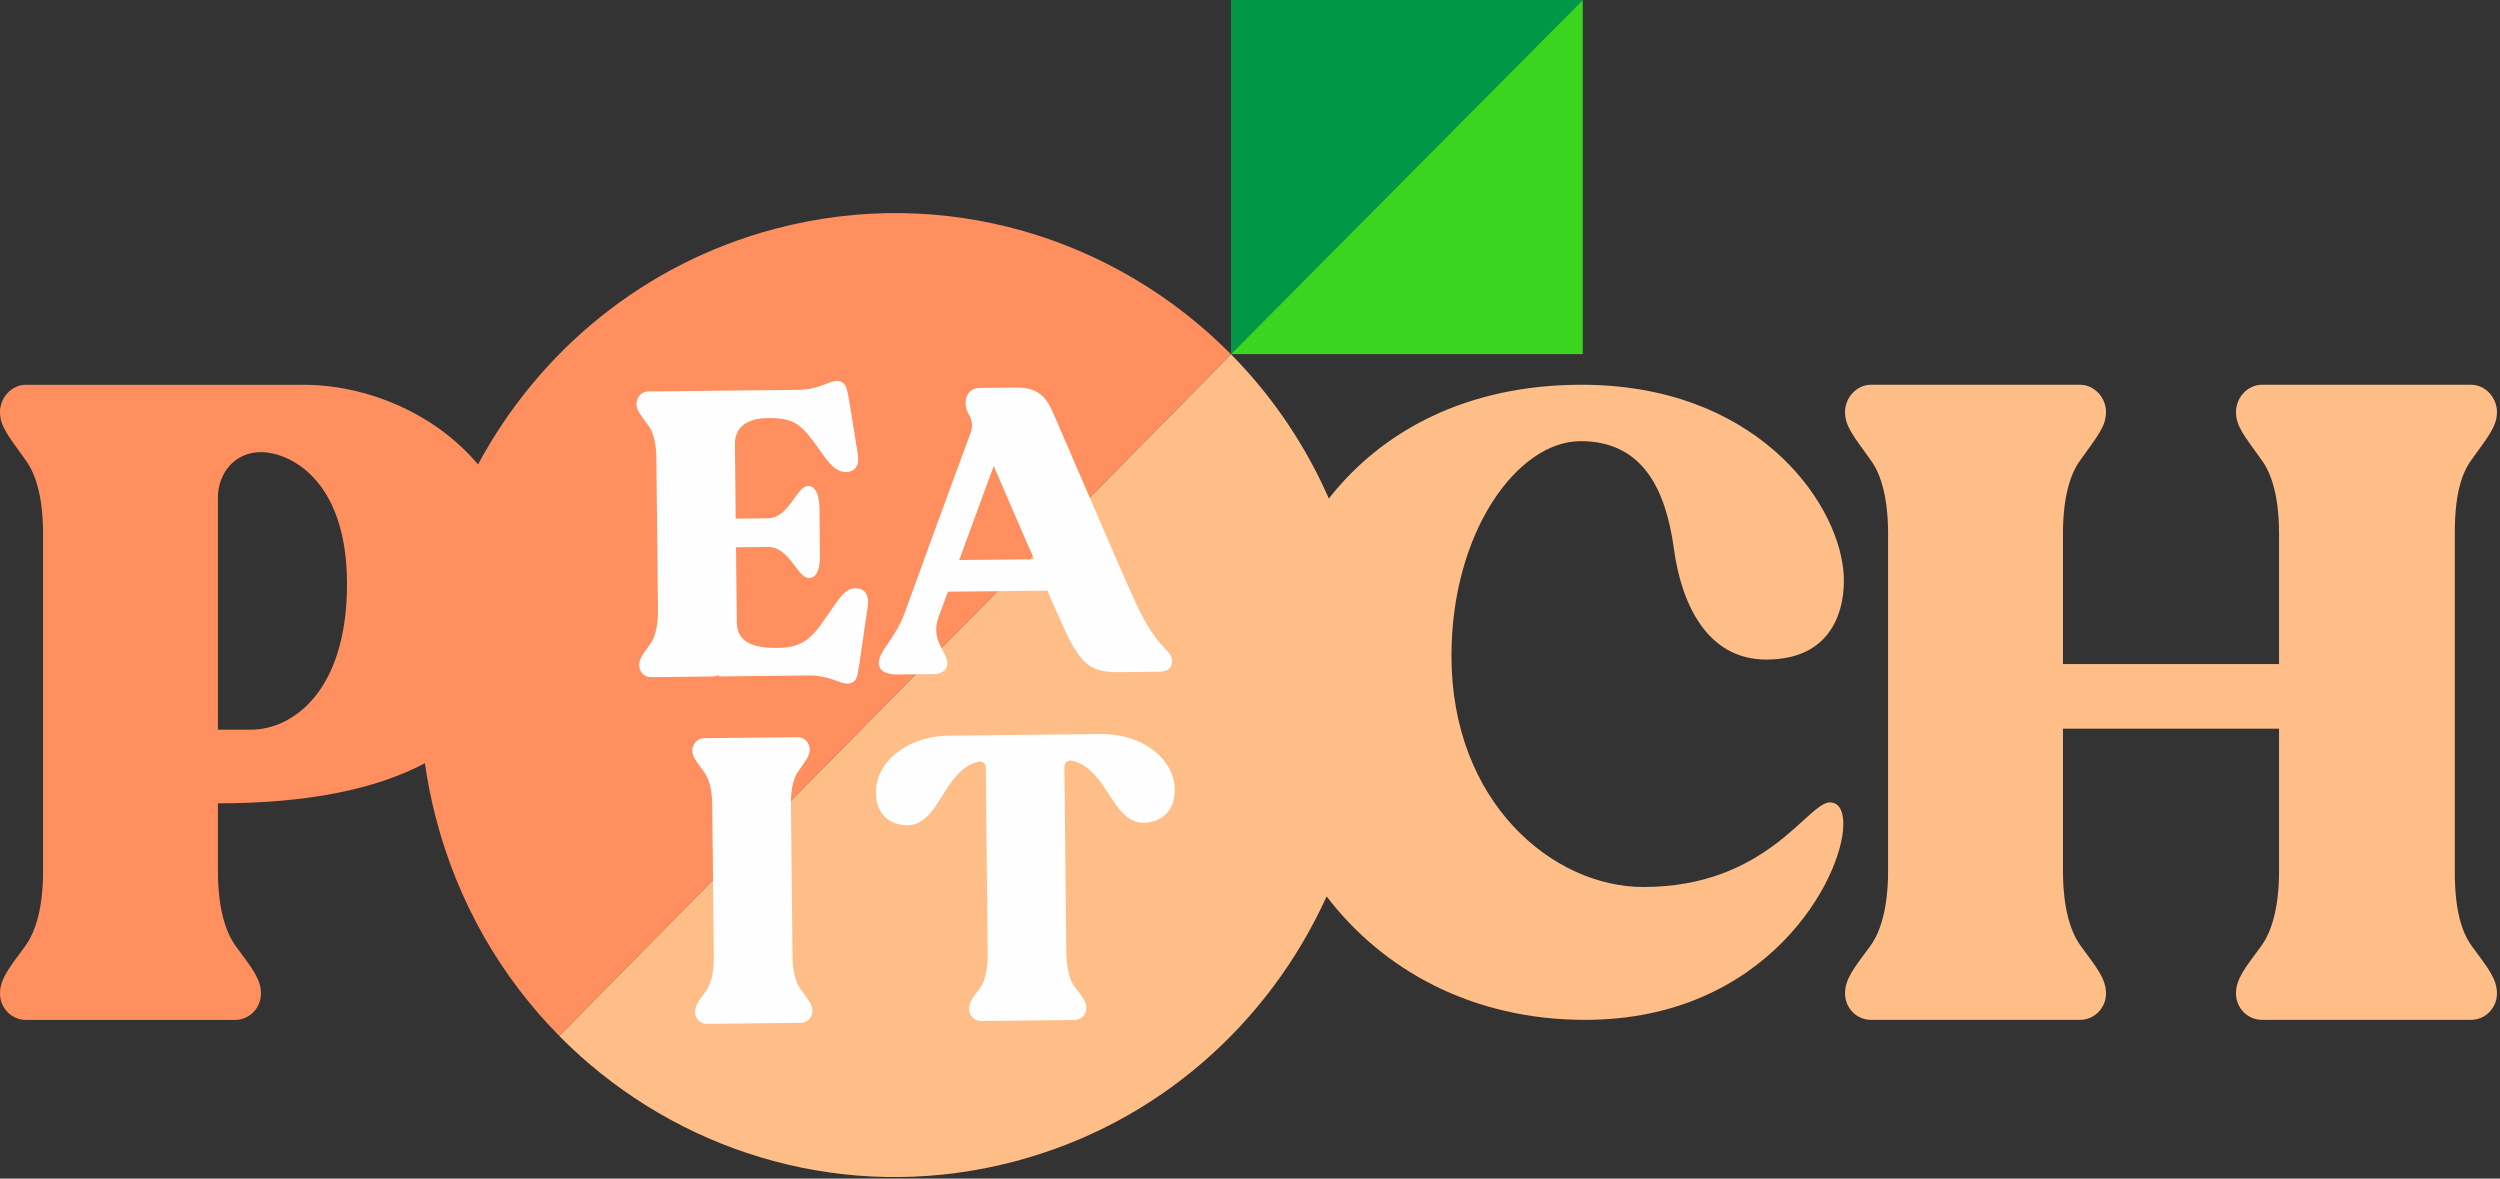
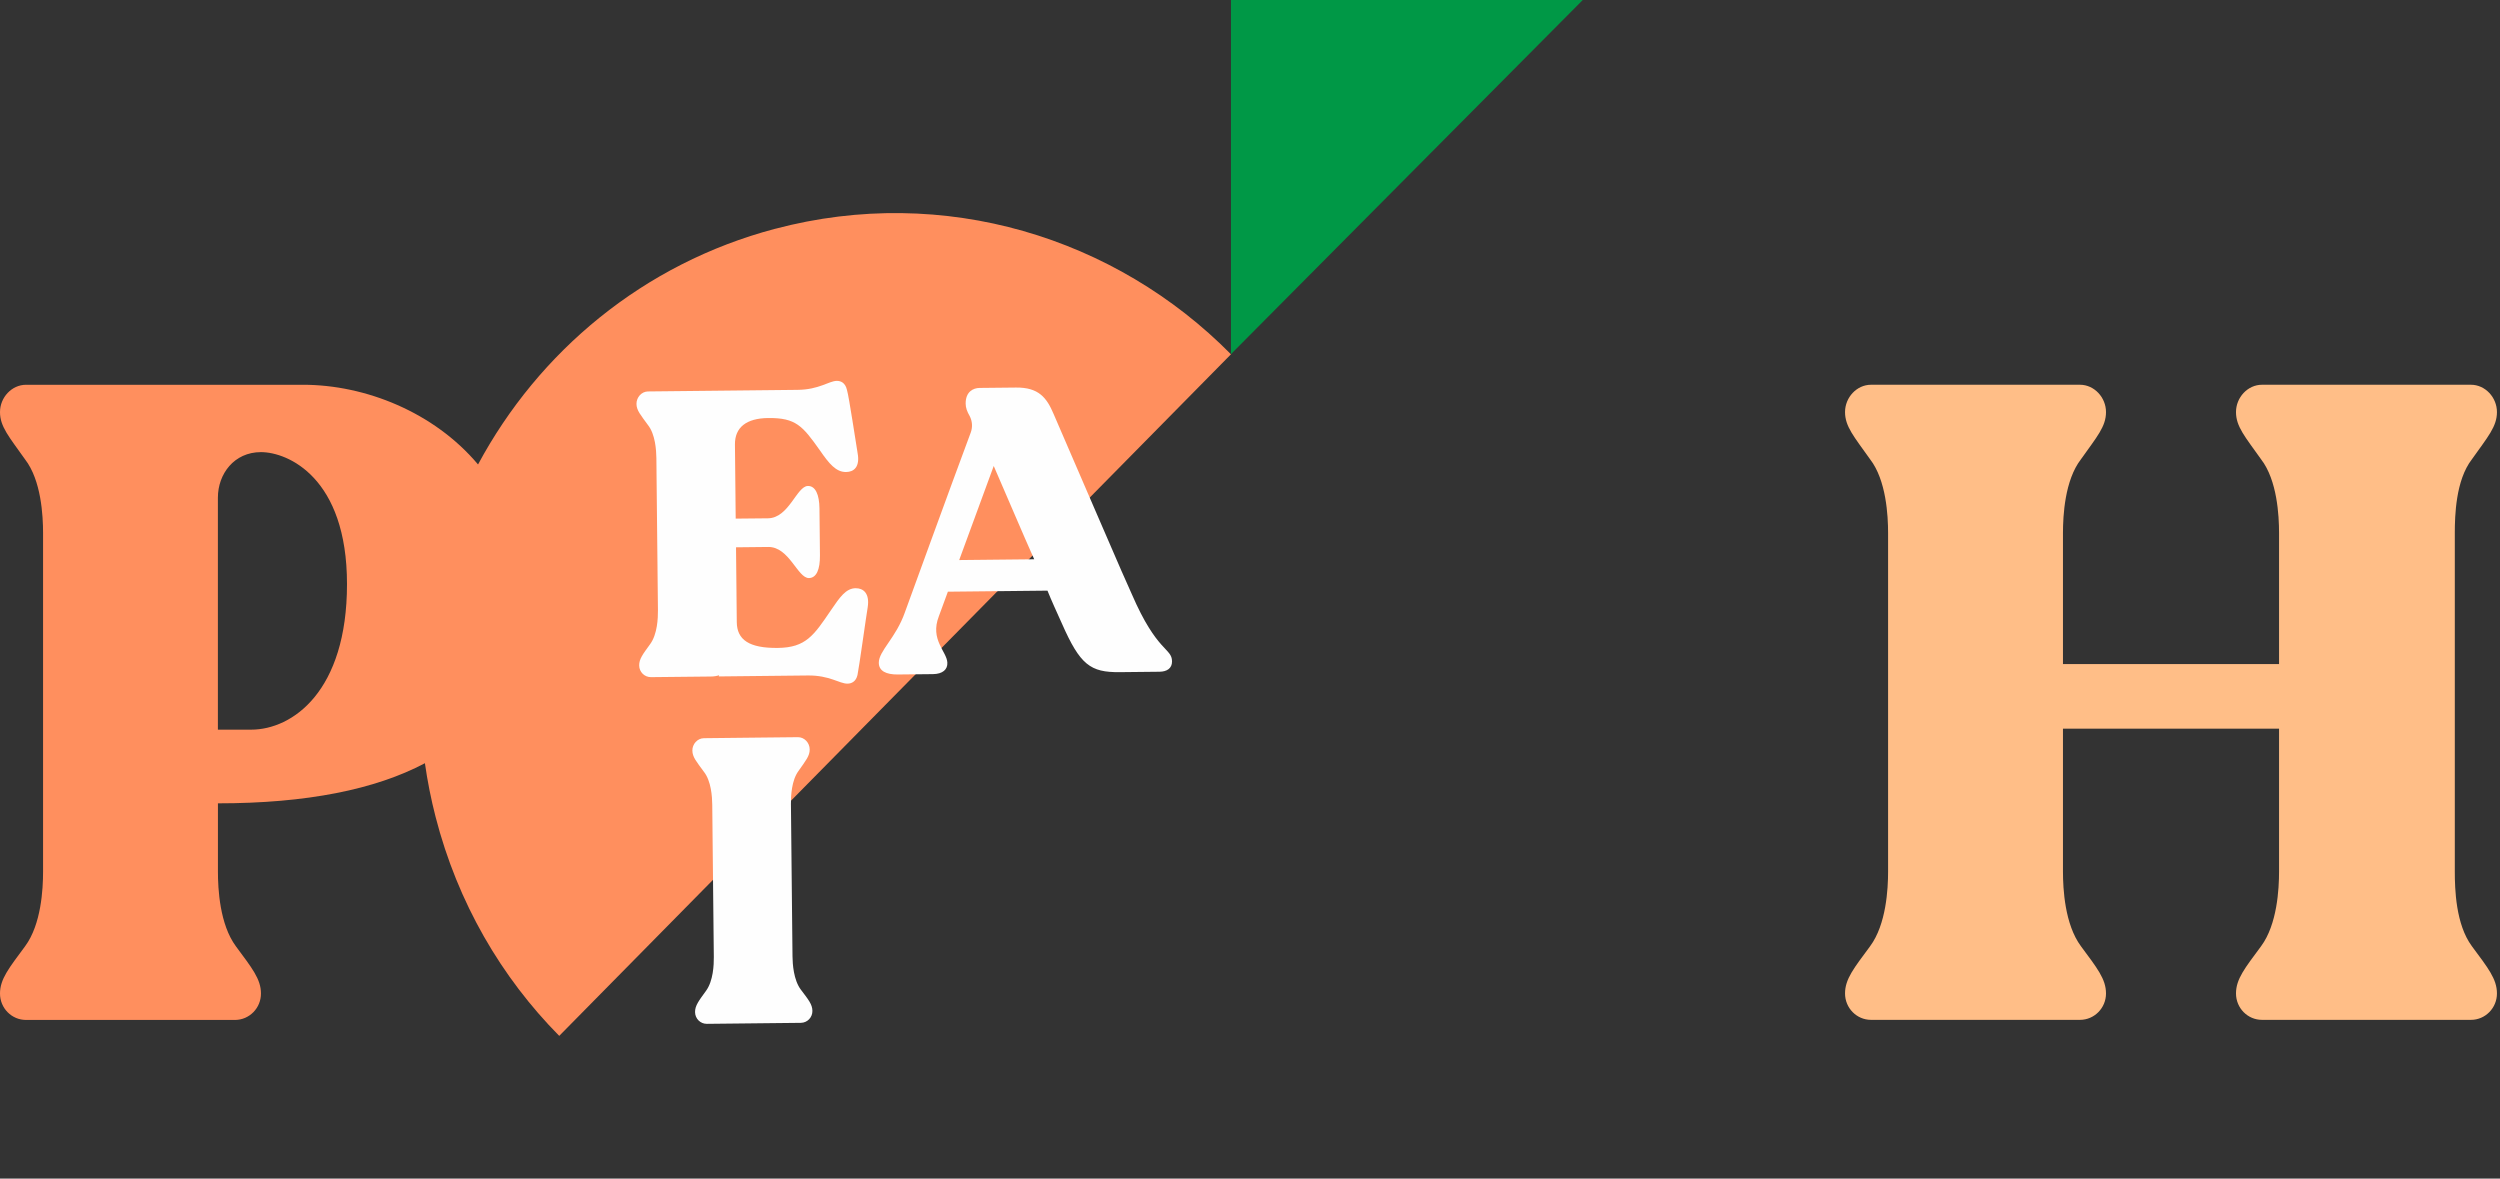
<svg xmlns="http://www.w3.org/2000/svg" width="140" height="66" viewBox="0 0 140 66" fill="none">
  <rect x="0" y="0" width="140" height="66" fill="#333333" stroke="none" />
  <g clip-path="url(#clip0_3448_265)">
-     <path d="M69.357 20.275C71.429 22.47 73.153 25.041 74.414 27.918C77.41 24.105 82.159 21.546 88.564 21.546C98.207 21.546 102.827 27.915 103.227 31.939C103.379 33.318 103.127 36.935 98.91 36.935C95.545 36.935 94.139 33.723 93.737 30.718C93.285 27.457 92.028 24.705 88.513 24.705C84.999 24.705 81.282 29.749 81.282 36.731C81.282 44.935 86.957 49.672 92.028 49.672C98.957 49.672 101.219 44.935 102.474 44.935C102.875 44.935 103.226 45.24 103.226 46.157C103.226 49.112 99.01 57.112 88.764 57.112C82.432 57.112 77.424 54.309 74.291 50.198C71.074 57.289 64.867 62.912 56.843 65.034C48.184 67.326 39.411 65.022 33.039 59.608C32.443 59.105 31.867 58.566 31.316 58.008L68.933 19.838H68.935L69.357 20.275Z" fill="#FFBE87" />
    <path d="M116.479 21.546C117.282 21.546 117.936 22.26 117.936 23.075C117.936 23.89 117.433 24.45 116.53 25.724C115.626 26.895 115.526 28.882 115.526 29.851V37.189H127.627V29.851C127.627 28.882 127.526 26.896 126.623 25.724C125.718 24.45 125.216 23.89 125.216 23.075C125.216 22.259 125.869 21.546 126.672 21.546H138.373C139.177 21.546 139.829 22.26 139.829 23.075C139.829 23.89 139.327 24.45 138.424 25.724C137.519 26.895 137.469 28.882 137.469 29.851V48.807C137.469 49.774 137.519 51.763 138.424 52.985C139.329 54.208 139.829 54.82 139.829 55.635C139.829 56.451 139.176 57.112 138.373 57.112H126.672C125.868 57.112 125.216 56.45 125.216 55.635C125.216 54.82 125.718 54.209 126.623 52.985C127.526 51.763 127.627 49.774 127.627 48.807V40.806H115.526V48.807C115.526 49.774 115.626 51.763 116.53 52.985C117.433 54.208 117.936 54.82 117.936 55.635C117.936 56.451 117.282 57.112 116.479 57.112H104.778C103.974 57.112 103.323 56.45 103.322 55.635C103.322 54.82 103.825 54.209 104.729 52.985C105.632 51.763 105.733 49.774 105.733 48.807V29.851C105.733 28.882 105.632 26.896 104.729 25.724C103.825 24.45 103.323 23.89 103.322 23.075C103.322 22.259 103.975 21.546 104.778 21.546H116.479Z" fill="#FFBE87" />
    <path fill-rule="evenodd" clip-rule="evenodd" d="M43.406 12.814C52.874 10.306 62.48 13.304 68.934 19.84L31.317 58.009C28.077 54.73 25.629 50.557 24.392 45.742C24.135 44.741 23.937 43.739 23.795 42.74C21.013 44.214 17.164 44.987 12.204 44.987V48.811C12.204 49.78 12.304 51.765 13.209 52.991C14.111 54.212 14.614 54.825 14.614 55.638C14.614 56.456 13.961 57.117 13.157 57.117H1.458C0.652 57.117 0 56.456 0 55.638C8.33046e-06 54.825 0.503 54.212 1.405 52.991C2.312 51.765 2.412 49.78 2.412 48.811V29.853C2.412 28.884 2.31 26.899 1.405 25.727C0.503 24.452 5.05964e-05 23.893 0 23.075C0 22.262 0.652 21.548 1.458 21.547H16.974C20.452 21.547 24.306 23.078 26.77 26.01C30.16 19.698 36.012 14.768 43.407 12.812L43.406 12.814ZM14.614 25.319C13.107 25.319 12.202 26.544 12.202 27.868V40.861H14.062C16.373 40.861 19.432 38.721 19.432 32.708C19.432 26.744 16.12 25.319 14.614 25.319Z" fill="#FF8F5E" />
    <path d="M47.924 32.939C47.363 32.945 47.027 33.451 46.536 34.168C45.578 35.577 45.135 36.268 43.554 36.284C41.951 36.301 41.27 35.828 41.26 34.842L41.217 30.649C41.217 30.649 42.503 30.636 43.023 30.63C44.197 30.617 44.666 32.377 45.298 32.372C45.726 32.367 45.925 31.881 45.917 31.105C45.913 30.761 45.906 29.959 45.906 29.959C45.906 29.959 45.894 28.835 45.89 28.467C45.881 27.714 45.673 27.209 45.245 27.214C44.614 27.221 44.182 29.013 43.006 29.025C42.485 29.03 41.199 29.043 41.199 29.043L41.157 24.894C41.147 23.934 41.795 23.423 43.015 23.41C44.574 23.394 44.94 23.846 45.925 25.235C46.428 25.963 46.818 26.441 47.383 26.433C47.812 26.429 48.17 26.152 48.026 25.373C47.955 24.983 47.543 22.191 47.428 21.829C47.332 21.413 47.061 21.326 46.857 21.329C46.425 21.333 45.869 21.819 44.672 21.832C44.196 21.836 39.655 21.885 39.655 21.885L36.29 21.921C35.927 21.925 35.64 22.25 35.643 22.618C35.647 22.986 35.875 23.234 36.287 23.803C36.699 24.324 36.752 25.219 36.757 25.654L36.801 29.917L36.845 34.178C36.849 34.616 36.814 35.509 36.413 36.065C36.012 36.62 35.79 36.896 35.794 37.264C35.797 37.632 36.093 37.923 36.454 37.92L39.819 37.885C39.978 37.883 40.137 37.859 40.273 37.813L40.247 37.88C40.247 37.88 44.788 37.833 45.241 37.827C46.461 37.814 47.009 38.288 47.459 38.284C47.663 38.283 47.931 38.189 48.02 37.798C48.105 37.407 48.524 34.378 48.591 34.01C48.715 33.207 48.329 32.937 47.922 32.941L47.924 32.939Z" fill="#FEFEFE" />
    <path d="M53.715 31.363L55.649 26.095C56.296 27.579 57.36 30.087 57.915 31.319L53.714 31.363H53.715ZM62.825 32.024C62.825 32.024 59.957 25.407 59.007 23.194C58.613 22.257 58.157 21.69 56.894 21.703L54.859 21.724C54.496 21.728 54.07 21.938 54.077 22.607C54.08 22.835 54.152 23.041 54.309 23.312C54.448 23.588 54.473 23.907 54.367 24.207C53.309 27.037 50.676 34.285 50.676 34.285C50.17 35.733 49.206 36.452 49.213 37.119C49.217 37.576 49.627 37.778 50.28 37.771L52.245 37.751C52.788 37.745 53.077 37.491 53.051 37.102C53.023 36.484 52.067 35.827 52.574 34.516L53.081 33.135L58.659 33.076C58.867 33.602 59.193 34.308 59.469 34.923C60.486 37.23 61.055 37.658 62.704 37.64L62.862 37.639C63.834 37.629 64.351 37.623 64.757 37.619C64.872 37.617 64.939 37.617 64.939 37.617C65.345 37.613 65.638 37.426 65.634 37.037C65.627 36.279 64.794 36.544 63.384 33.279L62.827 32.026L62.825 32.024Z" fill="#FEFEFE" />
    <path d="M38.773 42.032C38.777 42.4 39.004 42.649 39.417 43.218C39.83 43.739 39.882 44.634 39.886 45.069L39.956 51.876L39.964 52.633L39.974 53.593C39.978 54.031 39.943 54.924 39.542 55.48C39.141 56.035 38.919 56.31 38.923 56.678C38.927 57.046 39.222 57.338 39.583 57.335L41.482 57.315L42.948 57.299L44.848 57.279C45.21 57.275 45.499 56.976 45.495 56.609C45.491 56.242 45.263 55.971 44.85 55.424C44.438 54.878 44.385 53.985 44.38 53.547L44.37 52.587L44.362 51.829L44.292 45.023C44.288 44.589 44.324 43.692 44.724 43.163C45.125 42.586 45.348 42.333 45.343 41.965C45.341 41.597 45.045 41.278 44.682 41.282L42.784 41.302L41.317 41.318L39.419 41.339C39.056 41.343 38.769 41.667 38.772 42.035L38.773 42.032Z" fill="#FEFEFE" />
-     <path d="M61.599 41.106C60.857 41.113 53.922 41.186 53.176 41.194C50.69 41.221 49.036 42.752 49.053 44.379C49.07 46.006 50.335 46.222 50.812 46.216C52.641 46.196 52.812 43.102 54.818 42.646C55.02 42.622 55.203 42.754 55.204 42.961L55.224 44.91L55.249 47.361L55.293 51.717L55.302 52.475L55.312 53.435C55.316 53.873 55.281 54.766 54.88 55.322C54.479 55.876 54.257 56.131 54.26 56.497C54.264 56.887 54.581 57.18 54.942 57.177L56.819 57.157L58.285 57.141L60.157 57.121C60.541 57.117 60.857 56.818 60.83 56.428C60.826 56.06 60.599 55.812 60.187 55.266C59.775 54.718 59.739 53.827 59.714 53.389L59.704 52.429L59.695 51.671L59.651 47.316L59.626 44.864L59.606 42.915C59.605 42.708 59.783 42.572 59.987 42.592C62.027 43.005 62.236 46.095 64.068 46.076C64.541 46.072 65.801 45.83 65.784 44.202C65.767 42.576 64.083 41.08 61.596 41.106H61.599Z" fill="#FEFEFE" />
    <path fill-rule="evenodd" clip-rule="evenodd" d="M68.934 19.831L88.634 0.001H68.934V19.831Z" fill="#009846" />
-     <path fill-rule="evenodd" clip-rule="evenodd" d="M88.634 0L68.934 19.83H88.634V0Z" fill="#39D51F" />
  </g>
  <defs>
    <clipPath id="clip0_3448_265">
      <rect width="140" height="66" fill="white" />
    </clipPath>
  </defs>
</svg>